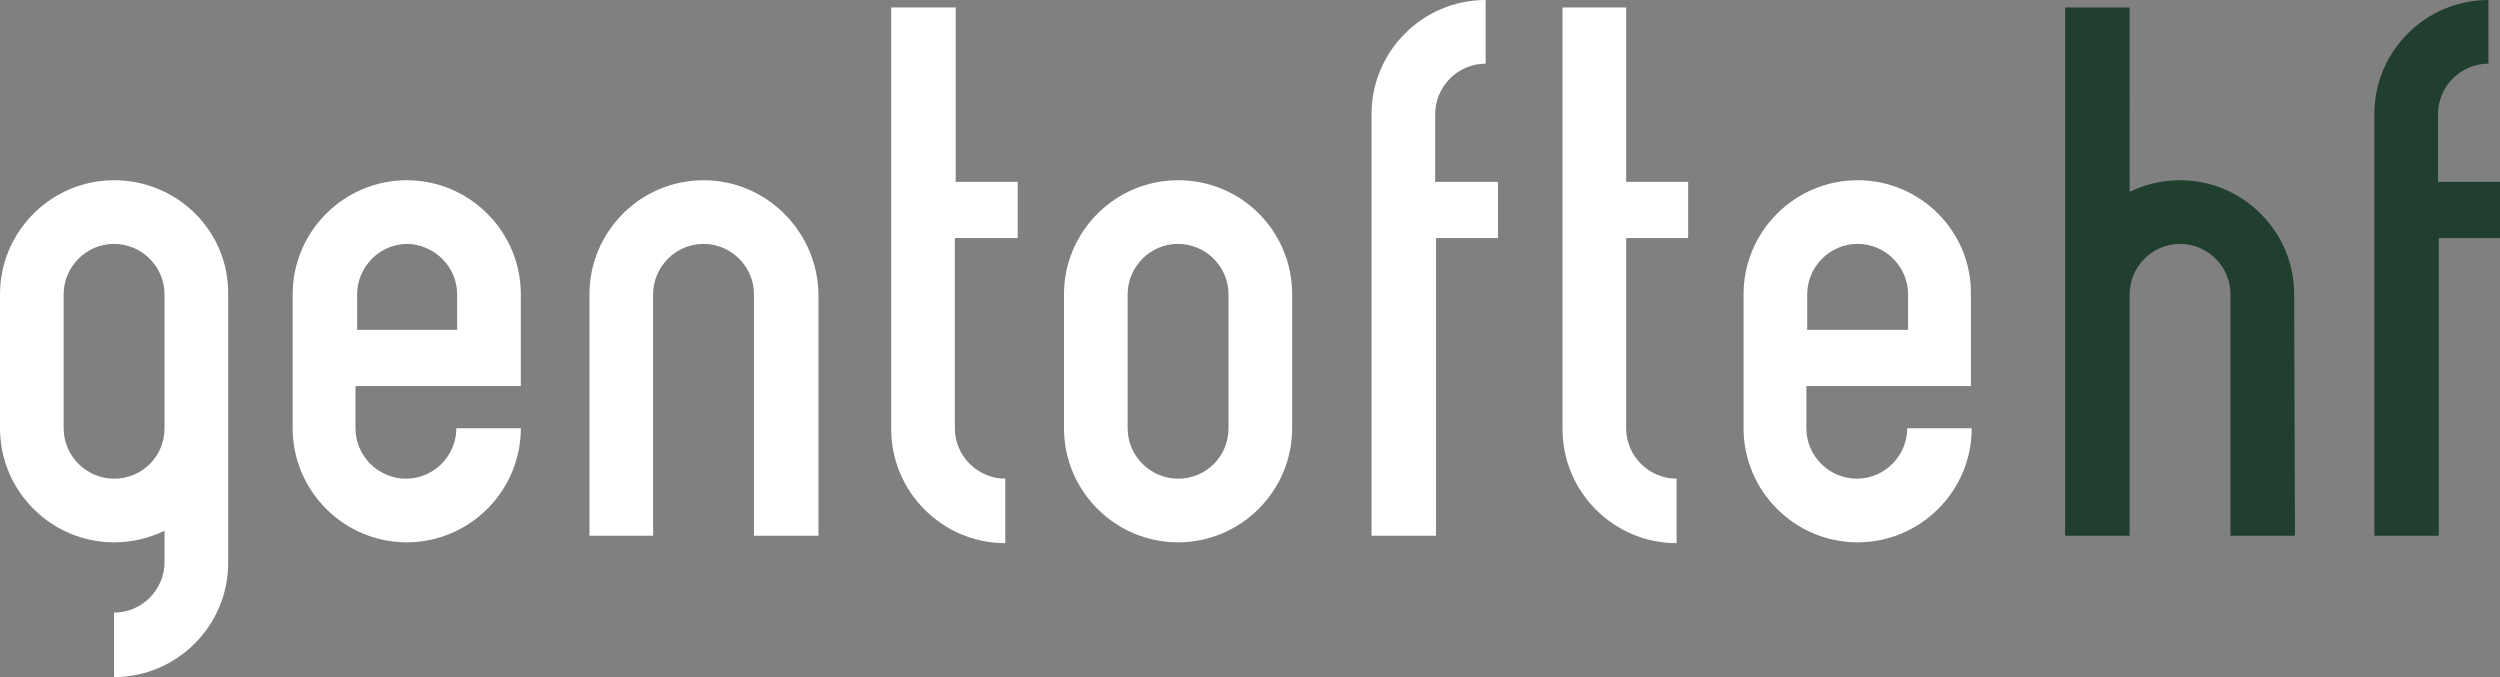
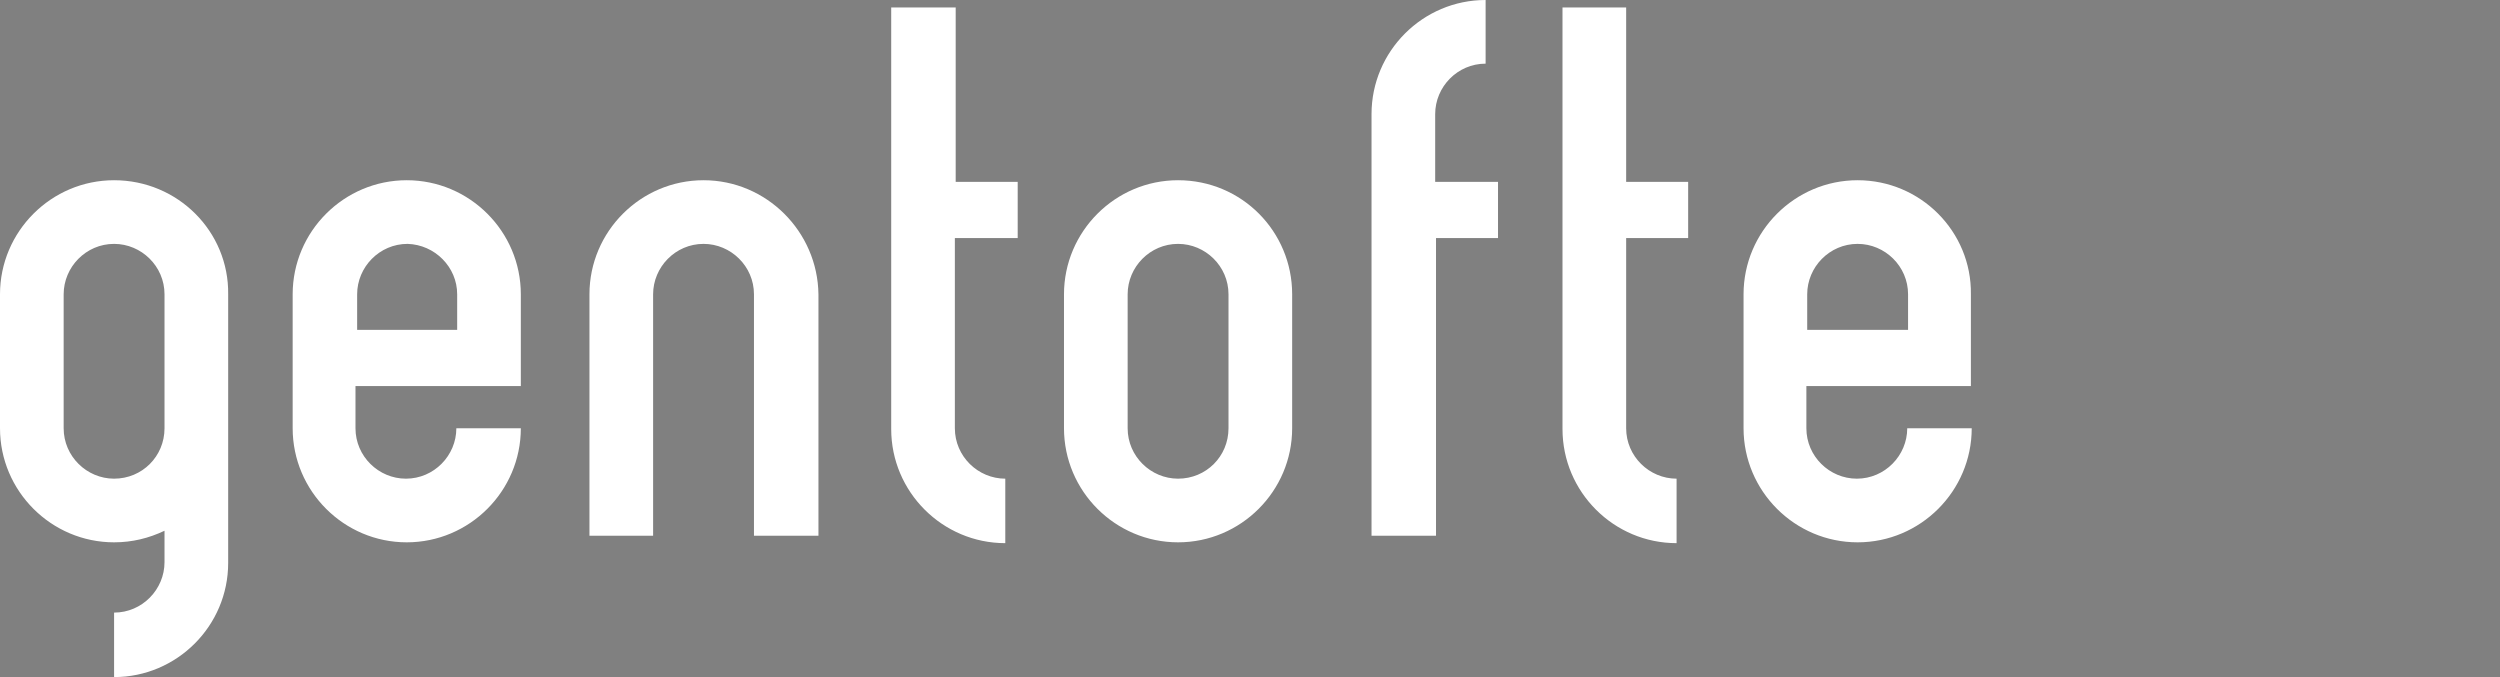
<svg xmlns="http://www.w3.org/2000/svg" id="Layer_1" viewBox="0 0 302.4 81.9">
  <rect x="0" y="0" width="302.4" height="81.9" fill="#808080" stroke="none" />
  <style>.st0{fill:#203f2f}.st1{fill:#fff}</style>
-   <path class="st0" d="M277.5 35.6c0-7.6-6.2-13.8-13.8-13.8-2.2 0-4.2.5-6.1 1.4V.9h-7.8v63.9h7.8V35.6c0-3.3 2.7-6.1 6.1-6.1 3.3 0 6.1 2.7 6.1 6.1v29.2h7.8l-.1-29.2zM294.9 22v-8.2c0-3.3 2.7-6.1 6.1-6.1V0c-7.6 0-13.8 6.2-13.8 13.8v51h7.8v-36h7.5V22h-7.6z" />
  <path class="st1" d="M13.8 21.8C6.2 21.8 0 28 0 35.6v16.2c0 7.6 6.2 13.8 13.8 13.8 2.2 0 4.2-.5 6.1-1.4V68c0 3.3-2.7 6.1-6.1 6.1v7.8c7.6 0 13.8-6.2 13.8-13.8V35.6c.1-7.6-6.1-13.8-13.8-13.8zm0 36.1c-3.3 0-6.1-2.7-6.1-6.1V35.6c0-3.3 2.7-6.1 6.1-6.1 3.3 0 6.1 2.7 6.1 6.1v16.2c0 3.4-2.7 6.1-6.1 6.1zm35.4-36.1c-7.6 0-13.8 6.2-13.8 13.8v16.2c0 7.6 6.2 13.8 13.8 13.8 7.6 0 13.8-6.2 13.8-13.8h-7.8c0 3.3-2.7 6.1-6.1 6.1-3.3 0-6.1-2.7-6.1-6.1v-5.1h20V35.6c0-7.6-6.2-13.8-13.8-13.8zm6.1 13.8v4.3H43.2v-4.3c0-3.3 2.7-6.1 6.1-6.1 3.3.1 6 2.8 6 6.1zm29.8-13.8c-7.6 0-13.8 6.2-13.8 13.8v29.2H79V35.6c0-3.3 2.7-6.1 6.1-6.1 3.3 0 6.1 2.7 6.1 6.1v29.2H99V35.6c-.1-7.6-6.3-13.8-13.9-13.8zm57.4 0c-7.6 0-13.8 6.2-13.8 13.8v16.2c0 7.6 6.2 13.8 13.8 13.8 7.6 0 13.8-6.2 13.8-13.8V35.6c0-7.6-6.1-13.8-13.8-13.8zm0 36.1c-3.3 0-6.1-2.7-6.1-6.1V35.6c0-3.3 2.7-6.1 6.1-6.1 3.3 0 6.1 2.7 6.1 6.1v16.2c0 3.4-2.7 6.1-6.1 6.1zm-19.4-29V22h-7.5V.9h-7.8v51c0 7.6 6.2 13.8 13.8 13.8v-7.8c-3.3 0-6.1-2.7-6.1-6.1v-23h7.6zm81.1 0V22h-7.5V.9H189v51c0 7.6 6.2 13.8 13.8 13.8v-7.8c-3.3 0-6.1-2.7-6.1-6.1v-23h7.5zM173.6 22v-8.2c0-3.3 2.7-6.1 6.1-6.1V0c-7.6 0-13.8 6.2-13.8 13.8v51h7.8v-36h7.5V22h-7.6zm51.1-.2c-7.6 0-13.8 6.2-13.8 13.8v16.2c0 7.6 6.2 13.8 13.8 13.8 7.6 0 13.8-6.2 13.8-13.8h-7.8c0 3.3-2.7 6.1-6.1 6.1-3.3 0-6.1-2.7-6.1-6.1v-5.1h19.9V35.6c.1-7.6-6.1-13.8-13.7-13.8zm-6.1 18.1v-4.3c0-3.3 2.7-6.1 6.1-6.1 3.3 0 6.1 2.7 6.1 6.1v4.3h-12.2z" />
</svg>